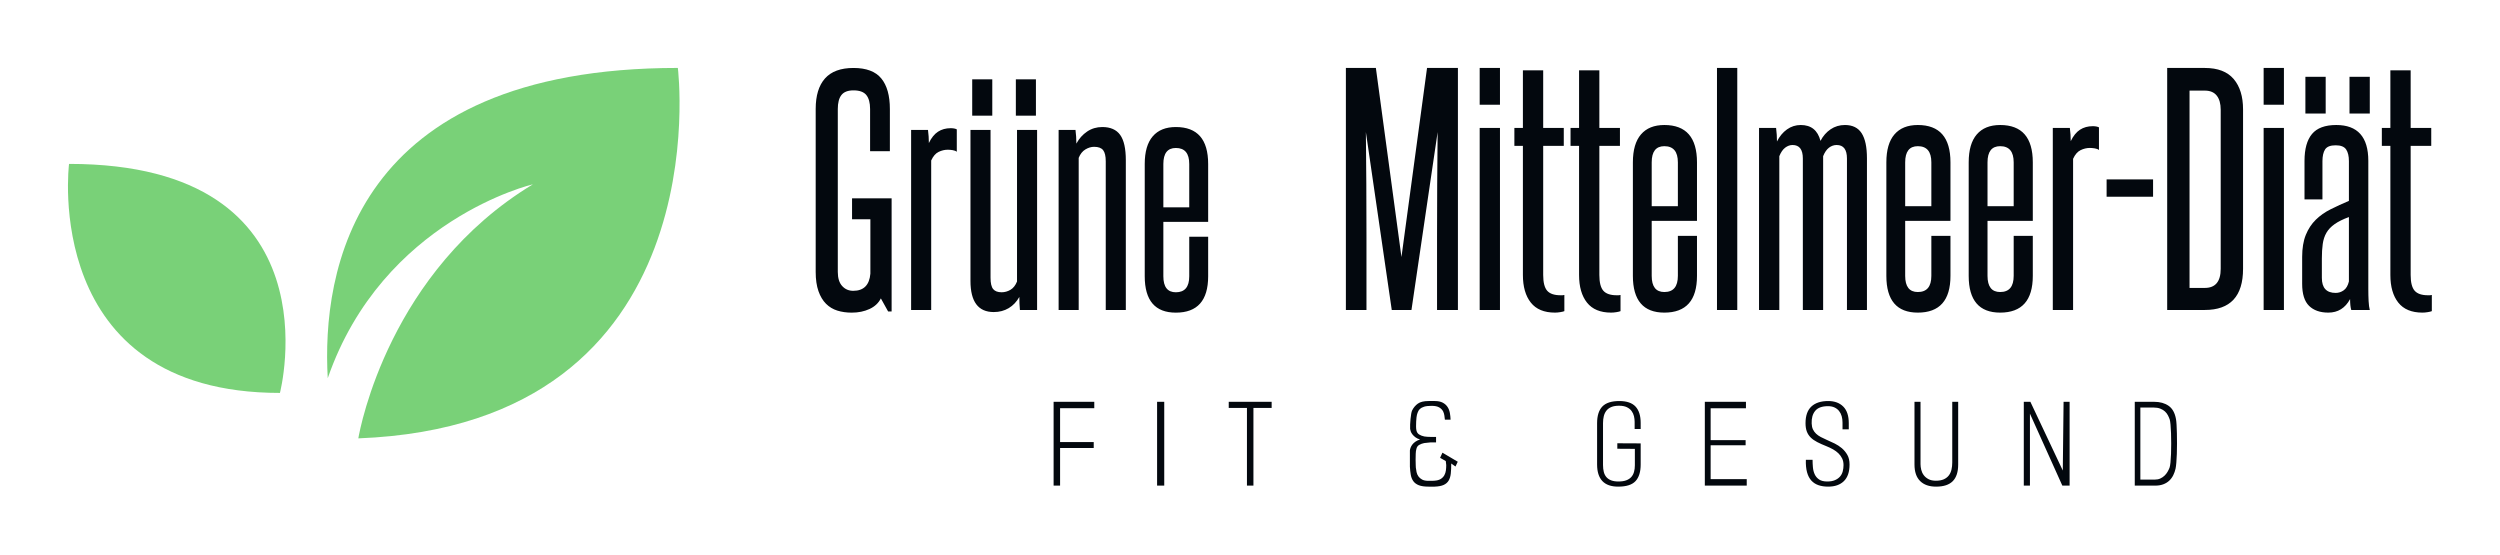
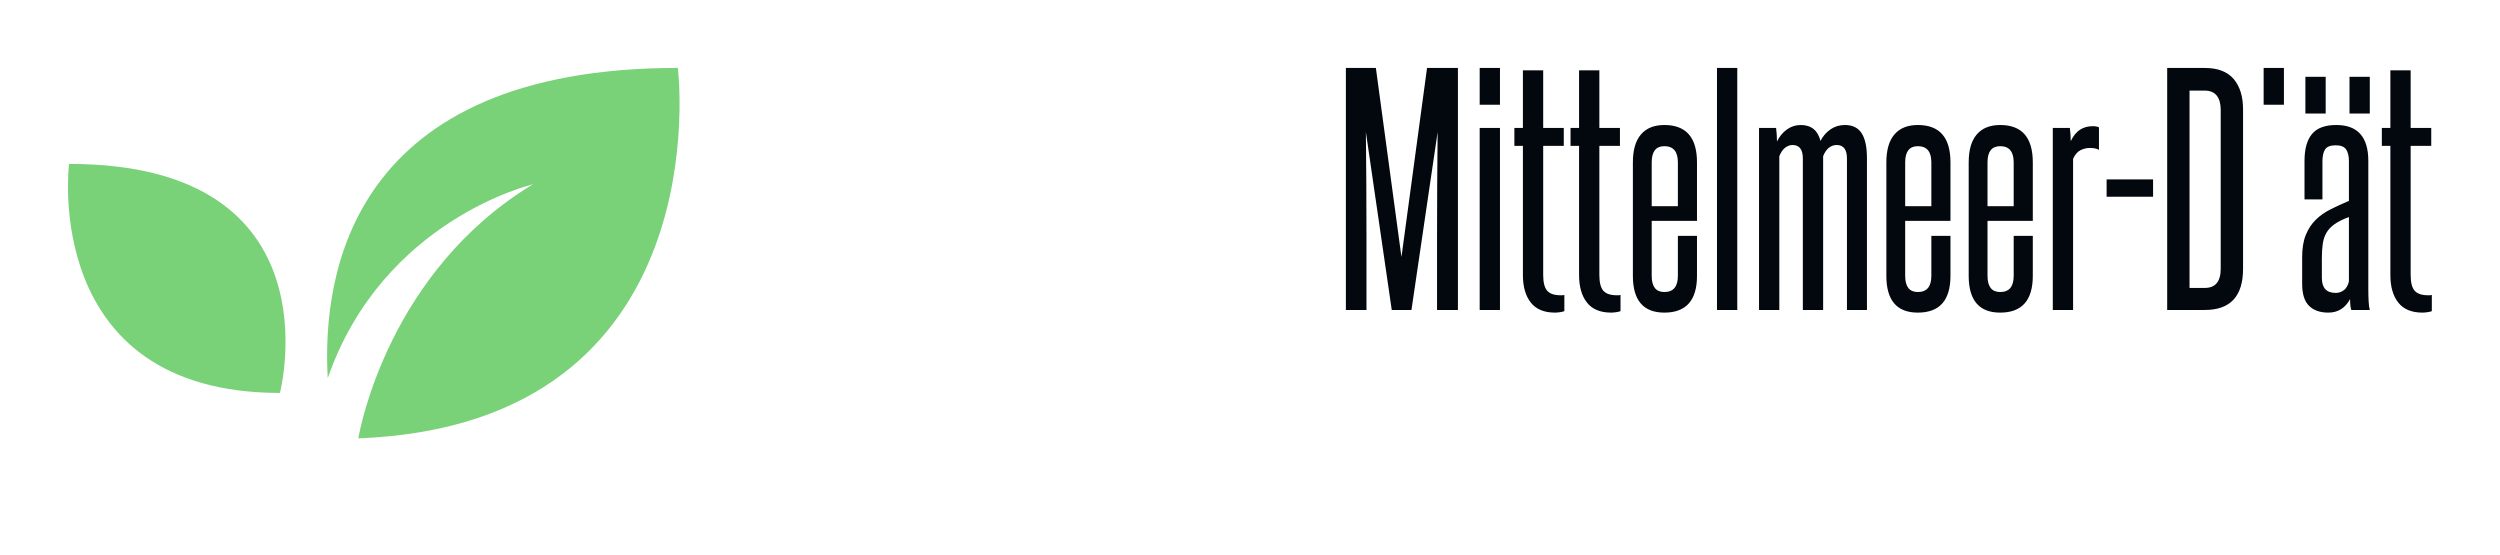
<svg xmlns="http://www.w3.org/2000/svg" width="3172.516" height="703.866" viewBox="0 0 3172.516 703.866">
  <g transform="scale(8.626) translate(10, 10)">
    <defs id="SvgjsDefs4358" />
    <g id="SvgjsG4359" transform="matrix(1.015,0,0,1.015,-5.764,-23.509)" fill="#79d178">
      <g>
        <path d="M5.833,37.065c0,0-4.161,33.195,30.567,33.195C36.4,70.26,45.055,37.065,5.833,37.065z" />
        <path d="M94.074,23.155c-47.241,0-51.611,29.712-50.744,44.967c7.981-23.02,29.738-28.101,29.738-28.101   c-20.77,12.557-25.03,35.225-25.307,36.825C100.514,74.81,94.074,23.155,94.074,23.155z" />
      </g>
    </g>
    <g id="SvgjsG4360" transform="matrix(0.822,0,0,0.822,145,45.003)" fill="#03080e">
-       <path d="M1.16 6.14 l0 6.06 l6.02 0 l0 1.06 l-6.02 0 l0 6.74 l-1.16 0 l0 -15 l7.28 0 l0 1.14 l-6.12 0 z M18.521 20 l0 -15 l1.28 0 l0 15 l-1.28 0 z M35.763 6.1 l0 13.9 l-1.16 0 l0 -13.9 l-3.26 0 l0 -1.1 l7.68 0 l0 1.1 l-3.26 0 z M71.926 16.58 l-0.76 -0.54 c0 0.68 -0.027 1.273 -0.08 1.78 s-0.18 0.93 -0.38 1.27 s-0.497 0.6 -0.89 0.78 s-0.93 0.283 -1.61 0.31 l-1.1 0 c-0.733 0 -1.313 -0.083 -1.74 -0.25 s-0.753 -0.407 -0.98 -0.72 s-0.38 -0.69 -0.46 -1.13 s-0.133 -0.933 -0.16 -1.48 l0 -0.45 l0 -0.88 l0 -0.94 l0 -0.63 c0.013 -0.133 0.053 -0.293 0.12 -0.48 s0.17 -0.373 0.31 -0.56 s0.323 -0.36 0.55 -0.52 s0.507 -0.293 0.84 -0.4 c-0.333 -0.093 -0.61 -0.223 -0.83 -0.39 s-0.4 -0.34 -0.54 -0.52 s-0.24 -0.357 -0.3 -0.53 s-0.097 -0.32 -0.11 -0.44 c-0.013 -0.213 -0.013 -0.48 0 -0.8 s0.037 -0.647 0.07 -0.98 s0.073 -0.64 0.12 -0.92 s0.103 -0.487 0.17 -0.62 c0.253 -0.507 0.597 -0.913 1.03 -1.22 s1.07 -0.46 1.91 -0.46 l1.12 0 c0.573 0 1.043 0.097 1.41 0.29 s0.653 0.447 0.86 0.76 s0.347 0.67 0.42 1.07 s0.117 0.807 0.13 1.22 l-1.02 0 c-0.027 -0.253 -0.057 -0.5 -0.09 -0.74 s-0.103 -0.48 -0.21 -0.72 c-0.147 -0.293 -0.38 -0.537 -0.7 -0.73 s-0.78 -0.29 -1.38 -0.29 c-0.56 0 -1.003 0.05 -1.33 0.15 s-0.583 0.243 -0.77 0.43 c-0.093 0.08 -0.167 0.167 -0.22 0.26 s-0.1 0.187 -0.14 0.28 c-0.04 0.08 -0.07 0.163 -0.09 0.25 s-0.043 0.163 -0.07 0.23 c-0.027 0.08 -0.053 0.233 -0.08 0.46 s-0.047 0.48 -0.06 0.76 s-0.02 0.56 -0.02 0.84 s0.02 0.513 0.06 0.7 c0.067 0.347 0.233 0.603 0.5 0.77 s0.573 0.283 0.92 0.35 c0.173 0.027 0.353 0.047 0.54 0.06 s0.38 0.02 0.58 0.02 c0.16 0.013 0.323 0.017 0.49 0.01 s0.33 -0.01 0.49 -0.01 l0 0.98 l-0.98 0 c-0.4 0.027 -0.78 0.067 -1.14 0.12 c-0.333 0.067 -0.633 0.177 -0.9 0.33 s-0.433 0.397 -0.5 0.73 c-0.067 0.213 -0.107 0.5 -0.12 0.86 s-0.02 0.713 -0.02 1.06 s0.007 0.66 0.02 0.94 s0.02 0.433 0.02 0.46 c0.027 0.267 0.07 0.54 0.13 0.82 s0.17 0.533 0.33 0.76 s0.38 0.417 0.66 0.57 s0.66 0.23 1.14 0.23 l0.19 0 l0.32 0 c0.113 0 0.22 -0.003 0.32 -0.01 s0.163 -0.01 0.19 -0.01 c0.493 -0.027 0.883 -0.13 1.17 -0.31 s0.503 -0.403 0.65 -0.67 s0.24 -0.557 0.28 -0.87 s0.06 -0.623 0.06 -0.93 l-0.08 -0.74 l-1.02 -0.58 l0.42 -0.92 l2.74 1.62 z M101.049 20.18 c-1.267 0 -2.213 -0.333 -2.84 -1 s-0.94 -1.653 -0.94 -2.96 l0 -7.4 c0 -1.333 0.313 -2.327 0.94 -2.98 s1.64 -0.98 3.04 -0.98 c1.32 0 2.287 0.33 2.9 0.99 s0.92 1.637 0.92 2.93 l0 1.08 l-1.08 0 l0 -1.28 c0 -0.333 -0.04 -0.67 -0.12 -1.01 s-0.223 -0.65 -0.43 -0.93 s-0.49 -0.507 -0.85 -0.68 s-0.82 -0.26 -1.38 -0.26 s-1.023 0.077 -1.39 0.23 s-0.66 0.37 -0.88 0.65 s-0.377 0.61 -0.47 0.99 s-0.14 0.797 -0.14 1.25 l0 7.48 c0 0.467 0.047 0.883 0.14 1.25 s0.25 0.677 0.47 0.93 s0.507 0.447 0.86 0.58 s0.783 0.2 1.29 0.2 c0.56 0 1.027 -0.07 1.4 -0.21 s0.673 -0.337 0.9 -0.59 s0.39 -0.56 0.49 -0.92 s0.15 -0.753 0.15 -1.18 l0 -2.94 l-3.14 -0.02 l0 -0.98 l4.18 0.02 l0 3.78 c0 1.32 -0.307 2.31 -0.92 2.97 s-1.647 0.99 -3.1 0.99 z M116.55 20 l0 -15 l7.36 0 l0 1.16 l-6.32 0 l0 5.7 l6.26 0 l0 0.92 l-6.26 0 l0 6.06 l6.46 0 l0 1.16 l-7.5 0 z M138.632 20.18 c-0.653 0 -1.234 -0.087 -1.74 -0.26 s-0.933 -0.45 -1.28 -0.83 s-0.603 -0.877 -0.77 -1.49 s-0.237 -1.353 -0.21 -2.22 l1.2 0 c0 0.427 0.02 0.87 0.06 1.33 s0.147 0.88 0.32 1.26 s0.437 0.69 0.79 0.93 s0.843 0.36 1.47 0.36 c0.533 0 0.987 -0.08 1.36 -0.24 s0.677 -0.373 0.91 -0.64 s0.397 -0.58 0.49 -0.94 s0.14 -0.733 0.14 -1.12 c0 -0.453 -0.083 -0.85 -0.25 -1.19 s-0.387 -0.643 -0.66 -0.91 s-0.593 -0.503 -0.96 -0.71 s-0.75 -0.39 -1.15 -0.55 c-0.64 -0.253 -1.2 -0.503 -1.68 -0.75 s-0.873 -0.523 -1.18 -0.83 s-0.537 -0.663 -0.69 -1.07 s-0.23 -0.903 -0.23 -1.49 c0 -1.333 0.35 -2.327 1.05 -2.98 s1.703 -0.98 3.01 -0.98 c1.133 0 2.03 0.33 2.69 0.99 s0.99 1.65 0.99 2.97 l0 1.1 l-1.12 0 l0 -1.2 c0 -0.413 -0.05 -0.797 -0.15 -1.15 s-0.257 -0.663 -0.47 -0.93 s-0.483 -0.477 -0.81 -0.63 s-0.717 -0.23 -1.17 -0.23 c-1.067 0 -1.83 0.28 -2.29 0.84 s-0.67 1.313 -0.63 2.26 c0.013 0.413 0.09 0.767 0.23 1.06 s0.327 0.55 0.56 0.77 s0.513 0.417 0.84 0.59 s0.69 0.347 1.09 0.52 c0.467 0.2 0.93 0.413 1.39 0.64 s0.89 0.507 1.29 0.84 c0.4 0.347 0.73 0.75 0.99 1.21 s0.39 1.03 0.39 1.71 c0 1.32 -0.337 2.31 -1.01 2.97 s-1.61 0.99 -2.81 0.99 z M157.933 20.18 c-1.227 0 -2.177 -0.333 -2.85 -1 s-1.01 -1.653 -1.01 -2.96 l0 -11.22 l1.08 0 l0 11.16 c0 0.32 0.043 0.657 0.13 1.01 s0.237 0.673 0.45 0.96 s0.497 0.523 0.85 0.71 s0.79 0.28 1.31 0.28 c0.573 0 1.047 -0.083 1.42 -0.25 s0.673 -0.397 0.9 -0.69 s0.387 -0.64 0.48 -1.04 s0.14 -0.827 0.14 -1.28 l0 -10.86 l1.06 0 l0 11.22 c0 1.333 -0.323 2.327 -0.97 2.98 s-1.643 0.98 -2.99 0.98 z M180.535 20 l-5.8 -12.88 l0 12.88 l-1.1 0 l0 -15 l1.18 0 l5.8 12.3 l0.14 -12.3 l1.08 0 l0 15 l-1.3 0 z M200.797 16.96 c-0.093 0.413 -0.23 0.803 -0.41 1.17 s-0.417 0.69 -0.71 0.97 s-0.65 0.5 -1.07 0.66 s-0.91 0.24 -1.47 0.24 l-3.64 0 l0 -15 l3.5 0 c1.013 0 1.863 0.237 2.55 0.71 s1.13 1.27 1.33 2.39 c0.04 0.213 0.073 0.543 0.1 0.99 s0.047 0.96 0.06 1.54 s0.02 1.19 0.02 1.83 s-0.01 1.253 -0.03 1.84 s-0.05 1.117 -0.09 1.59 s-0.087 0.83 -0.14 1.07 z M196.817 6.02 l-2.32 0 l0 12.9 l2.6 0 c0.36 0 0.68 -0.063 0.96 -0.19 s0.53 -0.293 0.75 -0.5 s0.403 -0.437 0.55 -0.69 s0.267 -0.5 0.36 -0.74 c0.067 -0.173 0.123 -0.487 0.17 -0.94 s0.08 -0.97 0.1 -1.55 s0.03 -1.197 0.03 -1.85 s-0.01 -1.267 -0.03 -1.84 s-0.05 -1.08 -0.09 -1.52 s-0.087 -0.747 -0.14 -0.92 c-0.08 -0.24 -0.187 -0.49 -0.32 -0.75 s-0.31 -0.493 -0.53 -0.7 s-0.5 -0.377 -0.84 -0.51 s-0.757 -0.2 -1.25 -0.2 z" />
-     </g>
+       </g>
    <g id="SvgjsG4361" transform="matrix(2.14,0,0,2.14,108.673,-7.191)" fill="#03080e">
-       <path d="M5.6 20.1 l-0.5 -0.9 q-0.24 0.48 -0.78 0.73 t-1.22 0.25 q-0.54 0 -0.99 -0.14 t-0.78 -0.47 t-0.52 -0.87 t-0.19 -1.32 l0 -11.2 q0 -1.38 0.64 -2.1 t1.96 -0.72 t1.91 0.72 t0.59 2.1 l0 2.9 l-1.36 0 l0 -2.9 q0 -0.64 -0.26 -0.96 t-0.88 -0.32 q-0.58 0 -0.83 0.32 t-0.25 0.96 l0 11.2 q0 0.64 0.3 0.97 t0.76 0.33 q1.08 0 1.18 -1.18 l0 -3.74 l-1.26 0 l0 -1.44 l2.72 0 l0 7.78 l-0.24 0 z M7.18 20 l0 -12.38 l1.16 0 q0.06 0.46 0.06 0.9 q0.26 -0.54 0.63 -0.78 t0.87 -0.24 q0.26 0 0.42 0.08 l0 1.54 q-0.1 -0.08 -0.28 -0.11 t-0.34 -0.03 q-0.32 0 -0.63 0.15 t-0.51 0.59 l0 10.28 l-1.38 0 z M11.26 20 z M14.66 20 q-0.02 -0.22 -0.03 -0.44 t-0.01 -0.46 q-0.28 0.5 -0.73 0.77 t-1.03 0.27 q-1.6 0 -1.6 -2.14 l0 -10.38 l1.38 0 l0 10.16 q0 0.56 0.18 0.78 t0.58 0.22 q0.32 0 0.61 -0.17 t0.45 -0.57 l0 -10.42 l1.38 0 l0 12.38 l-1.18 0 z M14.38 6.64 l0 -2.5 l1.38 0 l0 2.5 l-1.38 0 z M11.38 6.64 l0 -2.5 l1.38 0 l0 2.5 l-1.38 0 z M20.56 20 l0 -10.22 q0 -0.54 -0.18 -0.77 t-0.62 -0.23 q-0.3 0 -0.6 0.18 t-0.46 0.58 l0 10.46 l-1.38 0 l0 -12.38 l1.16 0 q0.06 0.46 0.06 0.94 q0.28 -0.52 0.74 -0.83 t1.04 -0.31 q0.84 0 1.23 0.54 t0.39 1.74 l0 10.3 l-1.38 0 z M26.3 9.96 q0 -1.1 -0.92 -1.1 q-0.86 0 -0.86 1.1 l0 2.98 l1.78 0 l0 -2.98 z M26.3 14.96 l1.3 0 l0 2.72 q0 2.5 -2.22 2.5 q-2.14 0 -2.14 -2.5 l0 -7.72 q0 -1.26 0.55 -1.9 t1.59 -0.64 q2.22 0 2.22 2.54 l0 3.98 l-3.08 0 l0 3.74 q0 1.1 0.86 1.1 q0.92 0 0.92 -1.1 l0 -2.72 z" />
-     </g>
+       </g>
    <g id="SvgjsG4362" transform="matrix(2.163,0,0,2.163,180.601,-7.659)" fill="#03080e">
-       <path d="M9.62 20 l0 -4.98 q0 -1.82 0.01 -3.56 t0.03 -3.56 l-1.78 12.1 l-1.34 0 l-1.76 -12.1 q0.02 1.82 0.03 3.56 t0.01 3.56 l0 4.98 l-1.4 0 l0 -16.46 l2.04 0 l1.74 12.86 l1.74 -12.86 l2.1 0 l0 16.46 l-1.42 0 z M12.52 6.04 l0 -2.5 l1.38 0 l0 2.5 l-1.38 0 z M12.52 20 l0 -12.38 l1.38 0 l0 12.38 l-1.38 0 z M18.28 20.08 q-0.1 0.04 -0.29 0.07 t-0.35 0.03 q-1.1 0 -1.64 -0.68 t-0.54 -1.88 l0 -8.78 l-0.58 0 l0 -1.22 l0.58 0 l0 -3.92 l1.38 0 l0 3.92 l1.4 0 l0 1.22 l-1.4 0 l0 8.78 q0 0.76 0.27 1.07 t0.91 0.31 l0.13 0 t0.13 -0.02 l0 1.1 z M22.1 20.08 q-0.1 0.04 -0.29 0.07 t-0.35 0.03 q-1.1 0 -1.64 -0.68 t-0.54 -1.88 l0 -8.78 l-0.58 0 l0 -1.22 l0.58 0 l0 -3.92 l1.38 0 l0 3.92 l1.4 0 l0 1.22 l-1.4 0 l0 8.78 q0 0.76 0.27 1.07 t0.91 0.31 l0.13 0 t0.13 -0.02 l0 1.1 z M26 9.96 q0 -1.1 -0.92 -1.1 q-0.86 0 -0.86 1.1 l0 2.98 l1.78 0 l0 -2.98 z M26 14.96 l1.3 0 l0 2.72 q0 2.5 -2.22 2.5 q-2.14 0 -2.14 -2.5 l0 -7.72 q0 -1.26 0.55 -1.9 t1.59 -0.64 q2.22 0 2.22 2.54 l0 3.98 l-3.08 0 l0 3.74 q0 1.1 0.86 1.1 q0.92 0 0.92 -1.1 l0 -2.72 z M28.66 20 l0 -16.46 l1.38 0 l0 16.46 l-1.38 0 z M37.5 20 l0 -10.3 q0 -0.92 -0.7 -0.92 q-0.28 0 -0.52 0.18 t-0.4 0.58 l0 10.46 l-1.38 0 l0 -10.3 q0 -0.92 -0.7 -0.92 q-0.26 0 -0.5 0.18 t-0.4 0.58 l0 10.46 l-1.38 0 l0 -12.38 l1.16 0 q0.06 0.46 0.06 0.92 q0.26 -0.52 0.68 -0.82 t0.94 -0.3 q1.06 0 1.34 1.08 q0.26 -0.5 0.69 -0.79 t0.97 -0.29 q0.78 0 1.14 0.56 t0.36 1.7 l0 10.32 l-1.36 0 z M43.24 9.96 q0 -1.1 -0.92 -1.1 q-0.86 0 -0.86 1.1 l0 2.98 l1.78 0 l0 -2.98 z M43.24 14.96 l1.3 0 l0 2.72 q0 2.5 -2.22 2.5 q-2.14 0 -2.14 -2.5 l0 -7.72 q0 -1.26 0.55 -1.9 t1.59 -0.64 q2.22 0 2.22 2.54 l0 3.98 l-3.08 0 l0 3.74 q0 1.1 0.86 1.1 q0.92 0 0.92 -1.1 l0 -2.72 z M48.84 9.96 q0 -1.1 -0.92 -1.1 q-0.86 0 -0.86 1.1 l0 2.98 l1.78 0 l0 -2.98 z M48.84 14.96 l1.3 0 l0 2.72 q0 2.5 -2.22 2.5 q-2.14 0 -2.14 -2.5 l0 -7.72 q0 -1.26 0.55 -1.9 t1.59 -0.64 q2.22 0 2.22 2.54 l0 3.98 l-3.08 0 l0 3.74 q0 1.1 0.86 1.1 q0.92 0 0.92 -1.1 l0 -2.72 z M51.5 20 l0 -12.38 l1.16 0 q0.06 0.46 0.06 0.9 q0.26 -0.54 0.63 -0.78 t0.87 -0.24 q0.26 0 0.42 0.08 l0 1.54 q-0.1 -0.08 -0.28 -0.11 t-0.34 -0.03 q-0.32 0 -0.63 0.15 t-0.51 0.59 l0 10.28 l-1.38 0 z M55.16 12.3 l0 -1.18 l3.16 0 l0 1.18 l-3.16 0 z M62.92 6.38 q0 -0.62 -0.27 -0.96 t-0.81 -0.34 l-1.04 0 l0 13.42 l1.04 0 q1.08 0 1.08 -1.3 l0 -10.82 z M59.28 20 l0 -16.46 l2.56 0 q1.32 0 1.96 0.75 t0.64 2.07 l0 10.84 q0 2.8 -2.6 2.8 l-2.56 0 z M65.84 6.04 l0 -2.5 l1.38 0 l0 2.5 l-1.38 0 z M65.84 20 l0 -12.38 l1.38 0 l0 12.38 l-1.38 0 z M68.46 20 z M71.8 20 q-0.08 -0.26 -0.08 -0.74 q-0.5 0.92 -1.48 0.92 q-0.84 0 -1.31 -0.46 t-0.47 -1.5 l0 -1.82 q0 -0.9 0.25 -1.51 t0.68 -1.03 t1.01 -0.71 t1.24 -0.57 l0 -2.7 q0 -0.52 -0.19 -0.8 t-0.71 -0.28 q-0.54 0 -0.72 0.28 t-0.18 0.8 l0 2.6 l-1.22 0 l0 -2.62 q0 -1.22 0.51 -1.83 t1.65 -0.61 q2.18 0 2.18 2.44 l0 8.72 q0 0.44 0.02 0.82 t0.08 0.6 l-1.26 0 z M71.64 13.68 q-0.6 0.22 -0.97 0.48 t-0.56 0.59 t-0.25 0.76 t-0.06 0.99 l0 1.32 q0 1.02 0.94 1.02 q0.3 0 0.55 -0.18 t0.35 -0.6 l0 -4.38 z M71.68 6.64 l0 -2.5 l1.38 0 l0 2.5 l-1.38 0 z M68.68 6.64 l0 -2.5 l1.38 0 l0 2.5 l-1.38 0 z M77.28 20.08 q-0.1 0.04 -0.29 0.07 t-0.35 0.03 q-1.1 0 -1.64 -0.68 t-0.54 -1.88 l0 -8.78 l-0.58 0 l0 -1.22 l0.58 0 l0 -3.92 l1.38 0 l0 3.92 l1.4 0 l0 1.22 l-1.4 0 l0 8.78 q0 0.76 0.27 1.07 t0.91 0.31 l0.13 0 t0.13 -0.02 l0 1.1 z" />
+       <path d="M9.62 20 l0 -4.98 q0 -1.82 0.01 -3.56 t0.03 -3.56 l-1.78 12.1 l-1.34 0 l-1.76 -12.1 q0.02 1.82 0.03 3.56 t0.01 3.56 l0 4.98 l-1.4 0 l0 -16.46 l2.04 0 l1.74 12.86 l1.74 -12.86 l2.1 0 l0 16.46 l-1.42 0 z M12.52 6.04 l0 -2.5 l1.38 0 l0 2.5 l-1.38 0 z M12.52 20 l0 -12.38 l1.38 0 l0 12.38 l-1.38 0 z M18.28 20.08 q-0.1 0.04 -0.29 0.07 t-0.35 0.03 q-1.1 0 -1.64 -0.68 t-0.54 -1.88 l0 -8.78 l-0.58 0 l0 -1.22 l0.58 0 l0 -3.92 l1.38 0 l0 3.92 l1.4 0 l0 1.22 l-1.4 0 l0 8.78 q0 0.76 0.27 1.07 t0.91 0.31 l0.13 0 t0.13 -0.02 l0 1.1 z M22.1 20.08 q-0.1 0.04 -0.29 0.07 t-0.35 0.03 q-1.1 0 -1.64 -0.68 t-0.54 -1.88 l0 -8.78 l-0.58 0 l0 -1.22 l0.58 0 l0 -3.92 l1.38 0 l0 3.92 l1.4 0 l0 1.22 l-1.4 0 l0 8.78 q0 0.76 0.27 1.07 t0.91 0.31 l0.13 0 t0.13 -0.02 l0 1.1 z M26 9.96 q0 -1.1 -0.92 -1.1 q-0.86 0 -0.86 1.1 l0 2.98 l1.78 0 l0 -2.98 z M26 14.96 l1.3 0 l0 2.72 q0 2.5 -2.22 2.5 q-2.14 0 -2.14 -2.5 l0 -7.72 q0 -1.26 0.55 -1.9 t1.59 -0.64 q2.22 0 2.22 2.54 l0 3.98 l-3.08 0 l0 3.74 q0 1.1 0.86 1.1 q0.92 0 0.92 -1.1 l0 -2.72 z M28.66 20 l0 -16.46 l1.38 0 l0 16.46 l-1.38 0 z M37.5 20 l0 -10.3 q0 -0.92 -0.7 -0.92 q-0.28 0 -0.52 0.18 t-0.4 0.58 l0 10.46 l-1.38 0 l0 -10.3 q0 -0.92 -0.7 -0.92 q-0.26 0 -0.5 0.18 t-0.4 0.58 l0 10.46 l-1.38 0 l0 -12.38 l1.16 0 q0.06 0.46 0.06 0.92 q0.26 -0.52 0.68 -0.82 t0.94 -0.3 q1.06 0 1.34 1.08 q0.26 -0.5 0.69 -0.79 t0.97 -0.29 q0.78 0 1.14 0.56 t0.36 1.7 l0 10.32 l-1.36 0 z M43.24 9.96 q0 -1.1 -0.92 -1.1 q-0.86 0 -0.86 1.1 l0 2.98 l1.78 0 l0 -2.98 z M43.24 14.96 l1.3 0 l0 2.72 q0 2.5 -2.22 2.5 q-2.14 0 -2.14 -2.5 l0 -7.72 q0 -1.26 0.55 -1.9 t1.59 -0.64 q2.22 0 2.22 2.54 l0 3.98 l-3.08 0 l0 3.74 q0 1.1 0.86 1.1 q0.92 0 0.92 -1.1 l0 -2.72 z M48.84 9.96 q0 -1.1 -0.92 -1.1 q-0.86 0 -0.86 1.1 l0 2.98 l1.78 0 l0 -2.98 z M48.84 14.96 l1.3 0 l0 2.72 q0 2.5 -2.22 2.5 q-2.14 0 -2.14 -2.5 l0 -7.72 q0 -1.26 0.55 -1.9 t1.59 -0.64 q2.22 0 2.22 2.54 l0 3.98 l-3.08 0 l0 3.74 q0 1.1 0.86 1.1 q0.92 0 0.92 -1.1 l0 -2.72 z M51.5 20 l0 -12.38 l1.16 0 q0.06 0.46 0.06 0.9 q0.26 -0.54 0.63 -0.78 t0.87 -0.24 q0.26 0 0.42 0.08 l0 1.54 q-0.1 -0.08 -0.28 -0.11 t-0.34 -0.03 q-0.32 0 -0.63 0.15 t-0.51 0.59 l0 10.28 l-1.38 0 z M55.16 12.3 l0 -1.18 l3.16 0 l0 1.18 l-3.16 0 z M62.92 6.38 q0 -0.62 -0.27 -0.96 t-0.81 -0.34 l-1.04 0 l0 13.42 l1.04 0 q1.08 0 1.08 -1.3 l0 -10.82 z M59.28 20 l0 -16.46 l2.56 0 q1.32 0 1.96 0.75 t0.64 2.07 l0 10.84 q0 2.8 -2.6 2.8 l-2.56 0 z M65.84 6.04 l0 -2.5 l1.38 0 l0 2.5 l-1.38 0 z M65.84 20 l0 -12.38 l1.38 0 l-1.38 0 z M68.46 20 z M71.8 20 q-0.08 -0.26 -0.08 -0.74 q-0.5 0.92 -1.48 0.92 q-0.84 0 -1.31 -0.46 t-0.47 -1.5 l0 -1.82 q0 -0.9 0.25 -1.51 t0.68 -1.03 t1.01 -0.71 t1.24 -0.57 l0 -2.7 q0 -0.52 -0.19 -0.8 t-0.71 -0.28 q-0.54 0 -0.72 0.28 t-0.18 0.8 l0 2.6 l-1.22 0 l0 -2.62 q0 -1.22 0.51 -1.83 t1.65 -0.61 q2.18 0 2.18 2.44 l0 8.72 q0 0.44 0.02 0.82 t0.08 0.6 l-1.26 0 z M71.64 13.68 q-0.6 0.22 -0.97 0.48 t-0.56 0.59 t-0.25 0.76 t-0.06 0.99 l0 1.32 q0 1.02 0.94 1.02 q0.3 0 0.55 -0.18 t0.35 -0.6 l0 -4.38 z M71.68 6.64 l0 -2.5 l1.38 0 l0 2.5 l-1.38 0 z M68.68 6.64 l0 -2.5 l1.38 0 l0 2.5 l-1.38 0 z M77.28 20.08 q-0.1 0.04 -0.29 0.07 t-0.35 0.03 q-1.1 0 -1.64 -0.68 t-0.54 -1.88 l0 -8.78 l-0.58 0 l0 -1.22 l0.58 0 l0 -3.92 l1.38 0 l0 3.92 l1.4 0 l0 1.22 l-1.4 0 l0 8.78 q0 0.76 0.27 1.07 t0.91 0.31 l0.13 0 t0.13 -0.02 l0 1.1 z" />
    </g>
  </g>
</svg>